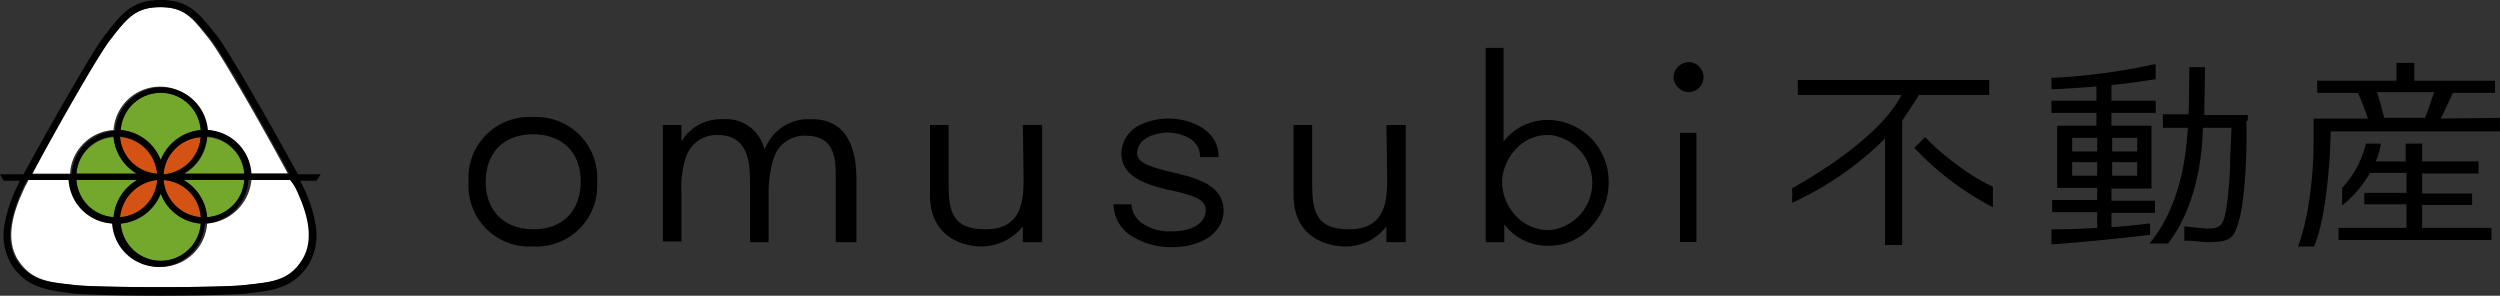
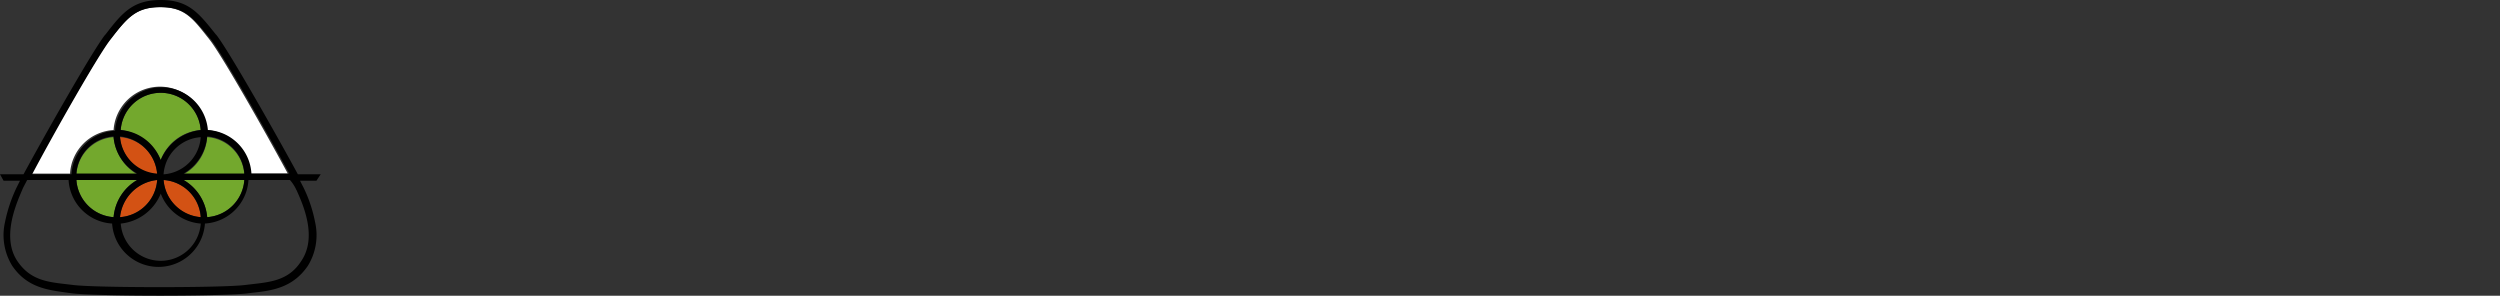
<svg xmlns="http://www.w3.org/2000/svg" width="304.348" height="36" viewBox="0 0 304.348 36">
  <rect x="0" y="0" width="304.348" height="36" fill="#333333" stroke="none" />
  <defs>
    <clipPath id="clip-path">
      <rect id="長方形_70" data-name="長方形 70" width="304.348" height="36" transform="translate(0 0)" fill="none" />
    </clipPath>
  </defs>
  <g id="グループ_80" data-name="グループ 80" transform="translate(0 0)">
    <g id="グループ_80-2" data-name="グループ 80" transform="translate(0 0)" clip-path="url(#clip-path)">
-       <path id="パス_16" data-name="パス 16" d="M270.3,29.483V28.091h-.174c-1.478.174-2.87.348-4.522.435V26.787h5.3V25.309h-5.3V23.83h4.87V16.178H265.6V14.613h5.391V13.135H265.6V11.222c1.913-.174,3.652-.435,5.3-.7h.087V8.7h-.174a74.95,74.95,0,0,1-12.435,1.652H258.3v1.391h.087s2.348-.087,5.391-.348v1.739H258.3v1.478h5.478v1.565h-4.783v7.565h4.87v1.478h-5.478V26.7h5.478v1.913c-2.7.174-4.609.174-5.391.174H258.3v1.826h.087c4.261-.261,11.043-1.043,11.739-1.13Zm-9.478-11.826h3.043v1.652h-3.043Zm3.043,4.609h-3.043V20.613h3.043Zm4.87,0h-3.043V20.613h3.043Zm-3.043-4.609h3.043v1.652h-3.043Zm16.348-2.087v3.217c-.174,6.783-.87,9.391-1.478,10.435-.435.87-1.217,1.13-3.217,1.13a8.075,8.075,0,0,1-1.13-.087,12.983,12.983,0,0,0-1.652-.087h-.087V28.439h.087c.087,0,2.348.261,2.609.261,1.565,0,2.087-.174,2.435-2.609a46.041,46.041,0,0,0,.435-4.87c0-.783,0-.783.087-2.7l.087-2.087H276.73c-.174,8-2.957,12.435-4.174,14v.087h-2.348l.174-.174c3.913-4.87,4.348-11.391,4.522-13.913h-3.043V14.787h3.13c.087-2.522.087-5.652.087-5.652V9.048h1.913v.174l-.087,5.652h5.3v.7Zm-39.826-3.217c-.609,1.043-1.3,2-1.913,2.957l-.174.261V30.7h-2.087V17.743a39.379,39.379,0,0,1-11.13,7.739l-.174.087V23.743h.087c.087-.087,10.261-5.478,13.217-11.3H227.426V10.613h23.3v1.826h-8.522Zm4.869,8.783a30.894,30.894,0,0,1-4.087-3.478l-.087-.087-1.3,1.3.087.087a35.046,35.046,0,0,0,9.3,7.043l.174.087V23.57h-.087a23.392,23.392,0,0,1-4-2.435m56.435,7.478h8.348v1.478H293.252V28.613h8.261v-2.87h-5.13V24.352h5.13V21.917h-4.435a13.713,13.713,0,0,1-3.217,3.826l-.174.174V23.743a11.691,11.691,0,0,0,2.87-5.3v-.087h1.826v.174a8.78,8.78,0,0,1-.609,2h3.652V18.352h2v2.174h6.87V22h-6.87v2.435h6.087V25.83h-6.087v2.783ZM312.9,15.222v1.652H292.3l-.087,2.348c0,.087-.348,7.913-1.913,11.565v.087h-2l.087-.174c1.826-5.13,1.826-12,1.826-12.087v-3.3h6.609a25.187,25.187,0,0,0-1.217-3.13h-4.956V10.7H300.3V8.526h2.174V10.7H312.3v1.478h-5.13c-.348.783-1.043,2.261-1.478,3.13Zm-14.957-3.13c.174.609.522,1.739.87,3.13h4.957c.261-.522.7-2,1.13-3.13ZM112.817,22.7v7.652H110.3V22.178c0-2.348-.348-4.783-3.652-4.783a3.914,3.914,0,0,0-3.913,2.783,14.033,14.033,0,0,0-.609,4.261v5.913H99.861v-7.13c0-2.087,0-5.913-3.913-5.913a3.914,3.914,0,0,0-3.913,2.783,11.721,11.721,0,0,0-.522,4.261v5.913H89.252V16.091h2.261v2a5.61,5.61,0,0,1,5.13-2.7,4.722,4.722,0,0,1,4.957,3.652l.435-.783a5.623,5.623,0,0,1,5.217-2.87c3.652-.087,5.565,2.435,5.565,7.3m100.261-5.652h2v13.3h-2Zm-80-.957h2.348V30.352h-2.348V28.439a6.472,6.472,0,0,1-5.13,2.435c-.609,0-6.174-.174-6.174-6.261V16.091h2.261v6.87c0,3.565.348,5.826,4.522,5.826,4.609,0,4.609-3.826,4.609-6.435v-.087Zm-59.652-.957A7.394,7.394,0,0,0,65.6,22.961v.087a7.394,7.394,0,0,0,7.826,7.826,7.394,7.394,0,0,0,7.826-7.826v-.087a7.394,7.394,0,0,0-7.826-7.826m5.826,7.826c0,3.652-2.261,5.826-5.739,5.826s-5.826-2.174-5.826-5.739c0-3.652,2.261-5.826,5.739-5.826,3.565,0,5.826,2.174,5.826,5.739m78.261,3.565c0,2.609-2.609,4.435-6.261,4.435a9.024,9.024,0,0,1-4.7-1.217,4.623,4.623,0,0,1-2.435-3.913v-.087H146.3A2.973,2.973,0,0,0,147.513,28a5.989,5.989,0,0,0,3.652,1.043c2.609,0,4.174-1.043,4.174-2.609,0-1.391-1.739-1.826-4.435-2.435h-.087c-2.435-.609-5.739-1.478-5.739-4.435a3.911,3.911,0,0,1,1.913-3.3,7.965,7.965,0,0,1,3.739-.957c3.043,0,6.174,1.565,6.174,4.609V20h-2.261v-.087a2.507,2.507,0,0,0-1.391-2.261,5.492,5.492,0,0,0-3.13-.609c-.7.087-3.13.522-3.13,2.522,0,1.13,1.652,1.652,4.174,2.261,3.043.7,6.348,1.565,6.348,4.7m39.826-11.043a6.8,6.8,0,0,0-5.739,2.609V6.7h-2.174V30.352h2.261V28.178a6.515,6.515,0,0,0,5.391,2.609h.261a6.739,6.739,0,0,0,4.957-2.348,7.846,7.846,0,0,0,2.087-5.739,7.464,7.464,0,0,0-7.044-7.217m-.435,1.826h.435a5.849,5.849,0,0,1,5.044,5.478,5.77,5.77,0,0,1-5.044,6.087,5.371,5.371,0,0,1-4.087-1.565,6.033,6.033,0,0,1-1.826-4.522,6.134,6.134,0,0,1,2-4.087,5.171,5.171,0,0,1,3.478-1.391m19.043-7.043a1.837,1.837,0,0,1-1.826,1.826,1.9,1.9,0,0,1-1.826-1.826,1.9,1.9,0,0,1,1.826-1.826,1.837,1.837,0,0,1,1.826,1.826m-38.609,5.826h2.348V30.352h-2.348V28.439a6.223,6.223,0,0,1-5.13,2.435c-.609,0-6.174-.174-6.174-6.261V16.091H168.3v6.87c0,3.565.348,5.826,4.522,5.826,4.609,0,4.609-3.826,4.609-6.435v-.087Z" transform="translate(-8.557 -0.874)" />
-       <path id="パス_17" data-name="パス 17" d="M25.424,30.5a5.663,5.663,0,0,1-11.3,0,5.635,5.635,0,0,1-5.3-5.3H3.685c-.261.522-.522.957-.609,1.217-.87,1.913-2.522,5.739-.609,8.609,1.739,2.609,4.087,2.609,6.87,2.957,1.391.174,5.913.261,10.435.261s9.043-.087,10.435-.261c2.783-.348,5.13-.348,6.87-2.957,1.826-2.783.261-6.609-.609-8.609-.087-.261-.348-.7-.609-1.217H30.815a5.859,5.859,0,0,1-5.391,5.3" transform="translate(-0.206 -3.287)" fill="#fff" />
      <path id="パス_18" data-name="パス 18" d="M20.052,1c-3.043,0-4,1.391-6.087,3.913C12.487,6.739,6.835,16.739,4.4,21.261H9.1a5.635,5.635,0,0,1,5.3-5.3,5.663,5.663,0,0,1,11.3,0,5.635,5.635,0,0,1,5.3,5.3h4.609C33.183,16.739,27.53,6.739,26.052,4.913,24.052,2.391,23.1,1,20.052,1" transform="translate(-0.574 -0.13)" fill="#fff" />
      <path id="パス_19" data-name="パス 19" d="M16.8,29.722A4.863,4.863,0,0,0,21.322,25.2,5.009,5.009,0,0,0,16.8,29.722" transform="translate(-2.191 -3.287)" fill="#d35214" />
      <path id="パス_20" data-name="パス 20" d="M16.8,19.2a4.863,4.863,0,0,0,4.522,4.522A4.863,4.863,0,0,0,16.8,19.2" transform="translate(-2.191 -2.504)" fill="#d35214" />
-       <path id="パス_21" data-name="パス 21" d="M27.422,19.2A4.863,4.863,0,0,0,22.9,23.722,5.009,5.009,0,0,0,27.422,19.2" transform="translate(-2.987 -2.504)" fill="#d35214" />
      <path id="パス_22" data-name="パス 22" d="M27.422,29.722A4.863,4.863,0,0,0,22.9,25.2a4.863,4.863,0,0,0,4.522,4.522" transform="translate(-2.987 -3.287)" fill="#d35214" />
-       <path id="パス_23" data-name="パス 23" d="M21.77,27.1a5.665,5.665,0,0,1-4.87,3.652,4.882,4.882,0,0,0,9.739,0A5.665,5.665,0,0,1,21.77,27.1" transform="translate(-2.204 -3.535)" fill="#73a82d" />
      <path id="パス_24" data-name="パス 24" d="M18.091,25.2H10.7a4.863,4.863,0,0,0,4.522,4.522,5.9,5.9,0,0,1,2.87-4.522" transform="translate(-1.396 -3.287)" fill="#73a82d" />
      <path id="パス_25" data-name="パス 25" d="M15.222,19.2A4.863,4.863,0,0,0,10.7,23.722h7.391a5.9,5.9,0,0,1-2.87-4.522" transform="translate(-1.396 -2.504)" fill="#73a82d" />
      <path id="パス_26" data-name="パス 26" d="M21.77,21.171a5.665,5.665,0,0,1,4.87-3.652,4.882,4.882,0,0,0-9.739,0,6.218,6.218,0,0,1,4.87,3.652" transform="translate(-2.204 -1.692)" fill="#73a82d" />
      <path id="パス_27" data-name="パス 27" d="M28.57,19.2a5.556,5.556,0,0,1-2.87,4.522h7.391A4.863,4.863,0,0,0,28.57,19.2" transform="translate(-3.352 -2.504)" fill="#73a82d" />
      <path id="パス_28" data-name="パス 28" d="M28.57,29.722A4.863,4.863,0,0,0,33.091,25.2H25.7a5.9,5.9,0,0,1,2.87,4.522" transform="translate(-3.352 -3.287)" fill="#73a82d" />
      <path id="パス_29" data-name="パス 29" d="M39.043,21.217H36.261C33.913,16.87,27.913,6.261,26.348,4.261l-.087-.087C24.174,1.565,22.957,0,19.565,0s-4.7,1.565-6.7,4.174l-.087.087c-1.565,2-7.565,12.609-9.913,16.957H0L.435,22h2L2,22.87A18.117,18.117,0,0,0,.609,27.043a7.115,7.115,0,0,0,.87,5.3c1.826,2.7,4.348,2.957,6.783,3.3l.7.087c1.565.174,6.609.261,10.522.261s8.957-.087,10.522-.261l.7-.087c2.435-.261,4.957-.609,6.783-3.3a7.115,7.115,0,0,0,.87-5.3,16.832,16.832,0,0,0-1.391-4.174L36.522,22h2ZM13.478,4.783c2-2.609,3.043-3.913,6.087-3.913s4,1.391,6.087,3.913c1.478,1.826,7.13,11.826,9.565,16.348H30.609a5.635,5.635,0,0,0-5.3-5.3,5.666,5.666,0,0,0-11.3.087,5.635,5.635,0,0,0-5.3,5.3H3.913C6.348,16.609,12,6.609,13.478,4.783m6.087,14.7a5.665,5.665,0,0,0-4.87-3.652,4.882,4.882,0,0,1,9.739,0,5.965,5.965,0,0,0-4.87,3.652m4.87-2.783a4.863,4.863,0,0,1-4.522,4.522A4.863,4.863,0,0,1,24.435,16.7m-5.3,4.435a4.863,4.863,0,0,1-4.522-4.522A5.009,5.009,0,0,1,19.13,21.13m-2.435,0H9.3a4.863,4.863,0,0,1,4.522-4.522A5.628,5.628,0,0,0,16.7,21.13m0,.783a5.76,5.76,0,0,0-2.87,4.522A4.863,4.863,0,0,1,9.3,21.913Zm2.435,0a4.863,4.863,0,0,1-4.522,4.522,5.089,5.089,0,0,1,4.522-4.522m.435,1.652a5.665,5.665,0,0,0,4.87,3.652,4.882,4.882,0,0,1-9.739,0,5.884,5.884,0,0,0,4.87-3.652m.348-1.652a4.863,4.863,0,0,1,4.522,4.522,4.935,4.935,0,0,1-4.522-4.522m2.435,0h7.391a4.863,4.863,0,0,1-4.522,4.522,5.76,5.76,0,0,0-2.87-4.522m0-.783a5.76,5.76,0,0,0,2.87-4.522,4.863,4.863,0,0,1,4.522,4.522Zm13.739,2c.87,1.913,2.522,5.739.609,8.609-1.652,2.609-4.087,2.609-6.87,2.957-1.391.174-5.913.261-10.435.261S10.348,34.87,8.957,34.7c-2.783-.348-5.13-.348-6.87-2.957C.261,28.957,1.826,25.13,2.7,23.13c.087-.261.348-.7.609-1.217H8.348a5.635,5.635,0,0,0,5.3,5.3,5.663,5.663,0,0,0,11.3,0,5.635,5.635,0,0,0,5.3-5.3H35.3a4.857,4.857,0,0,1,.783,1.217" transform="translate(0 0)" />
    </g>
  </g>
</svg>